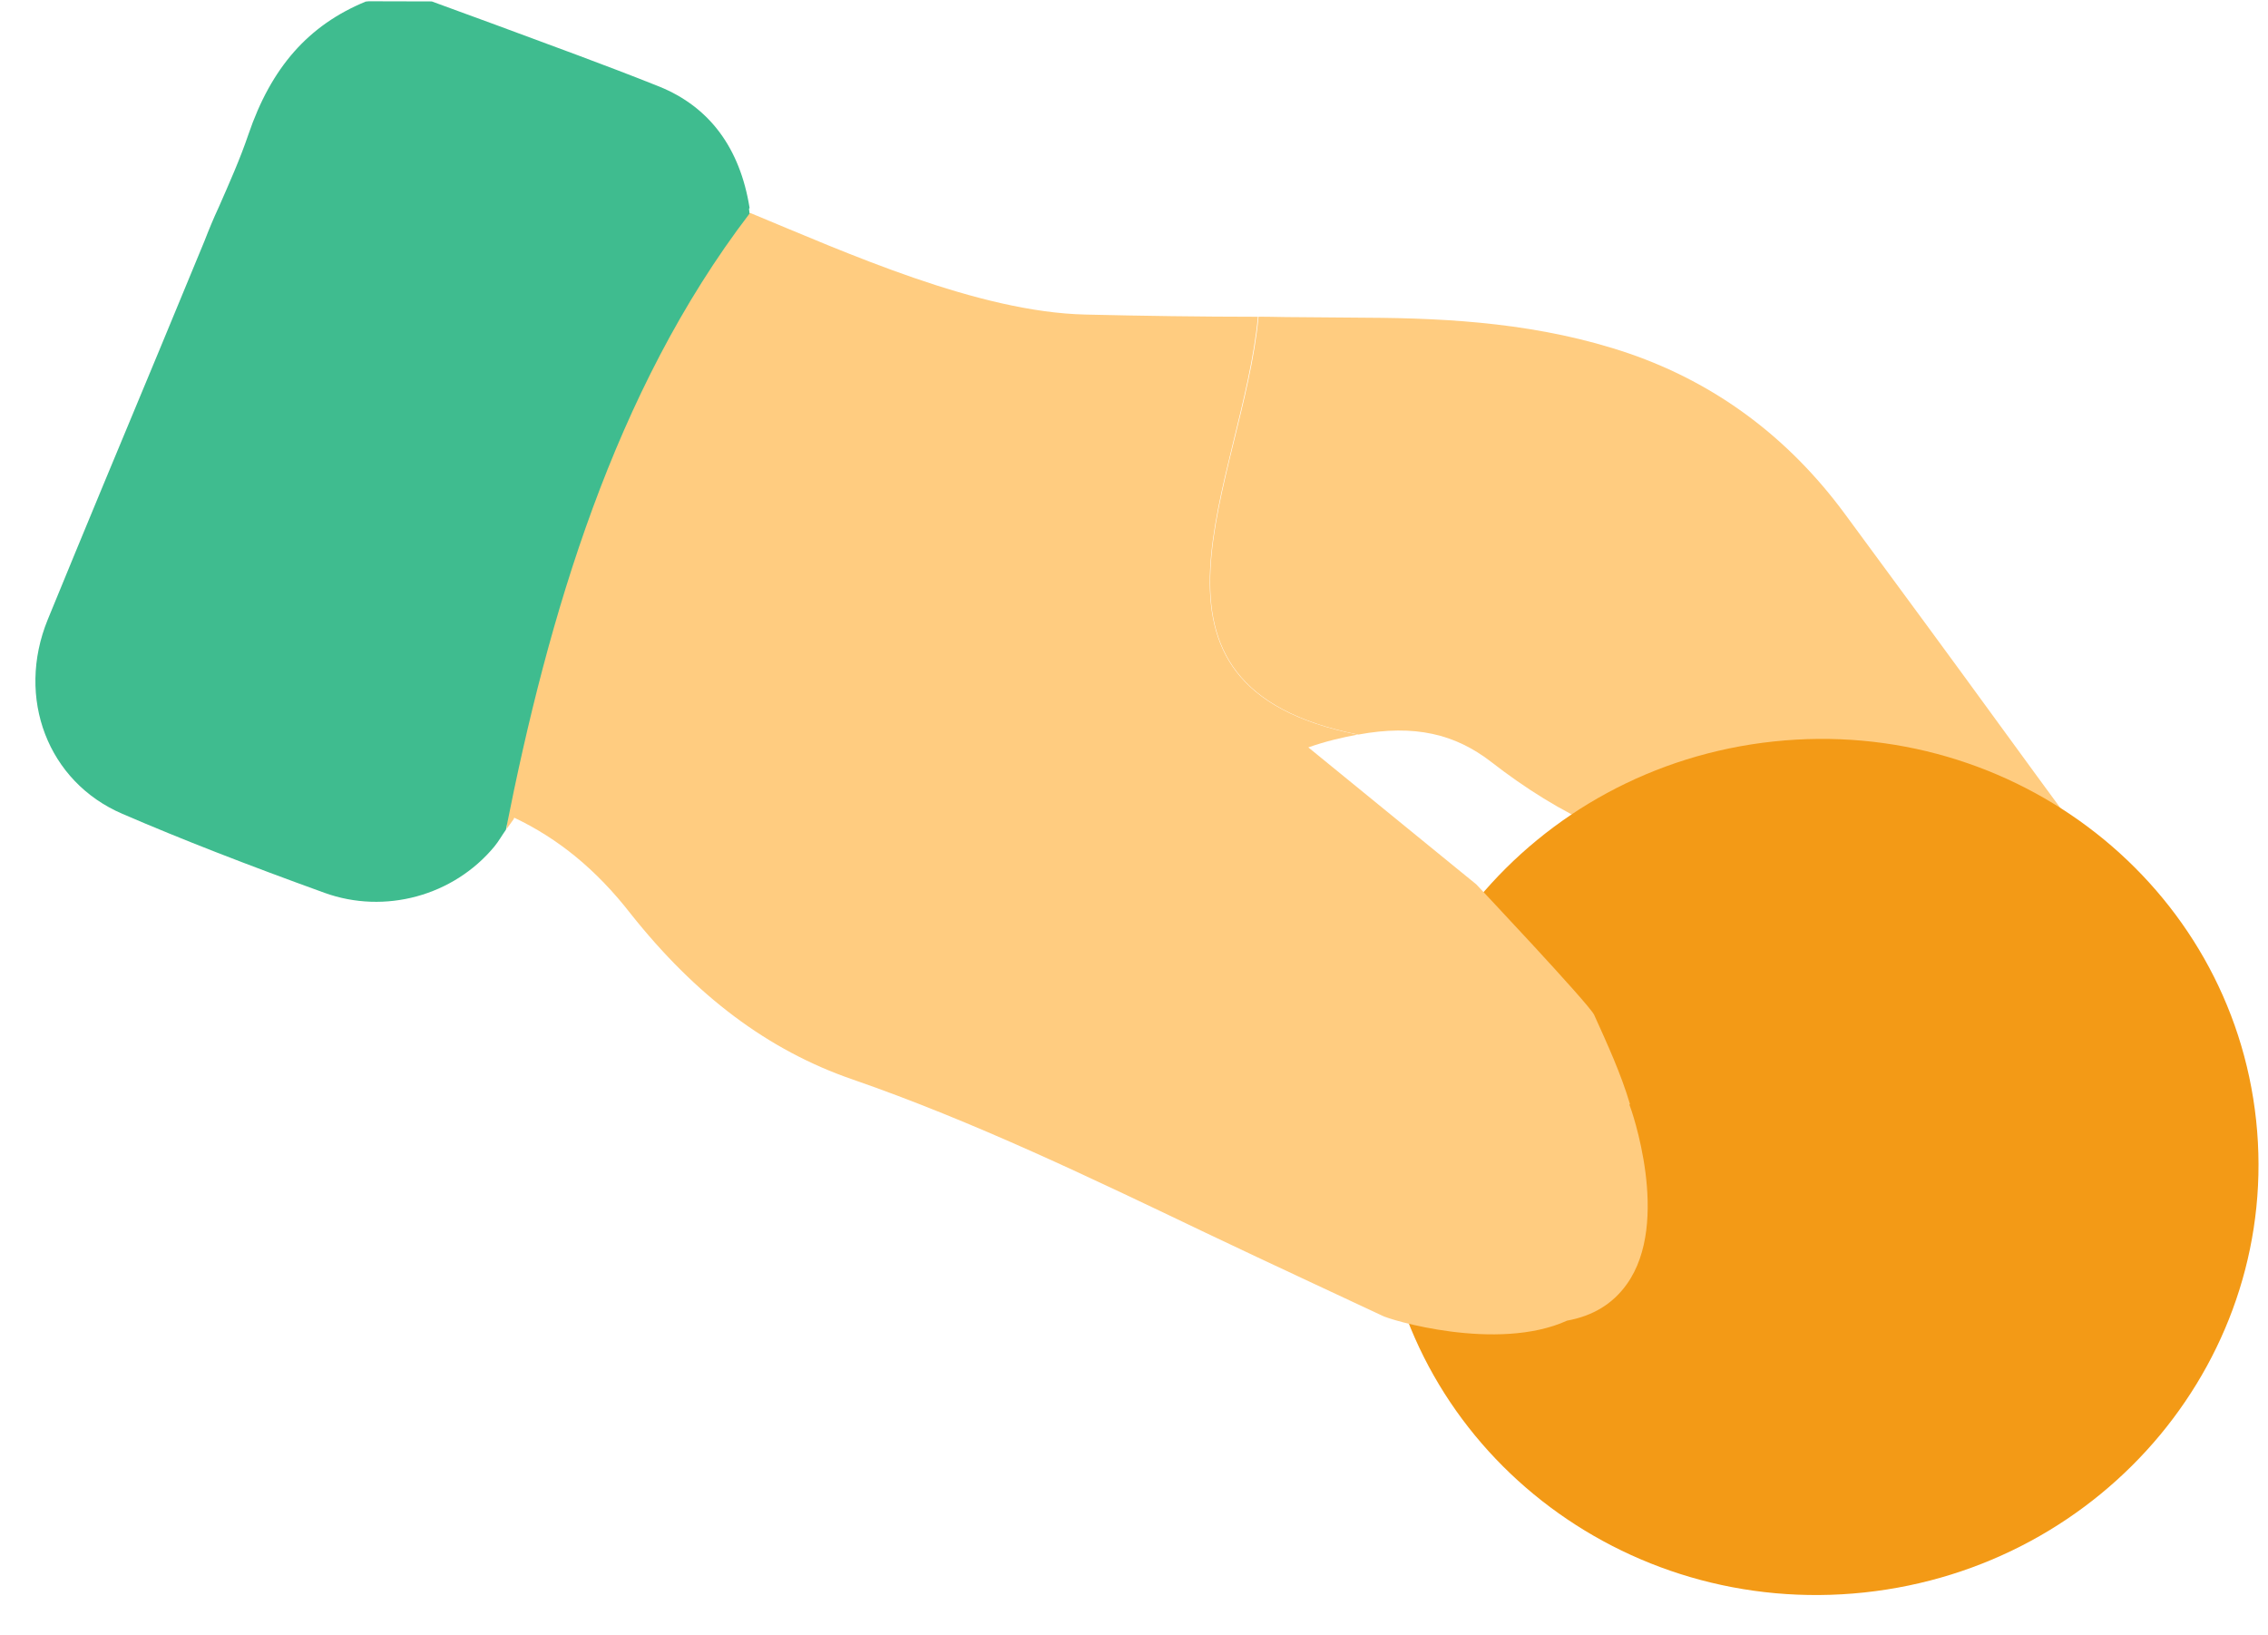
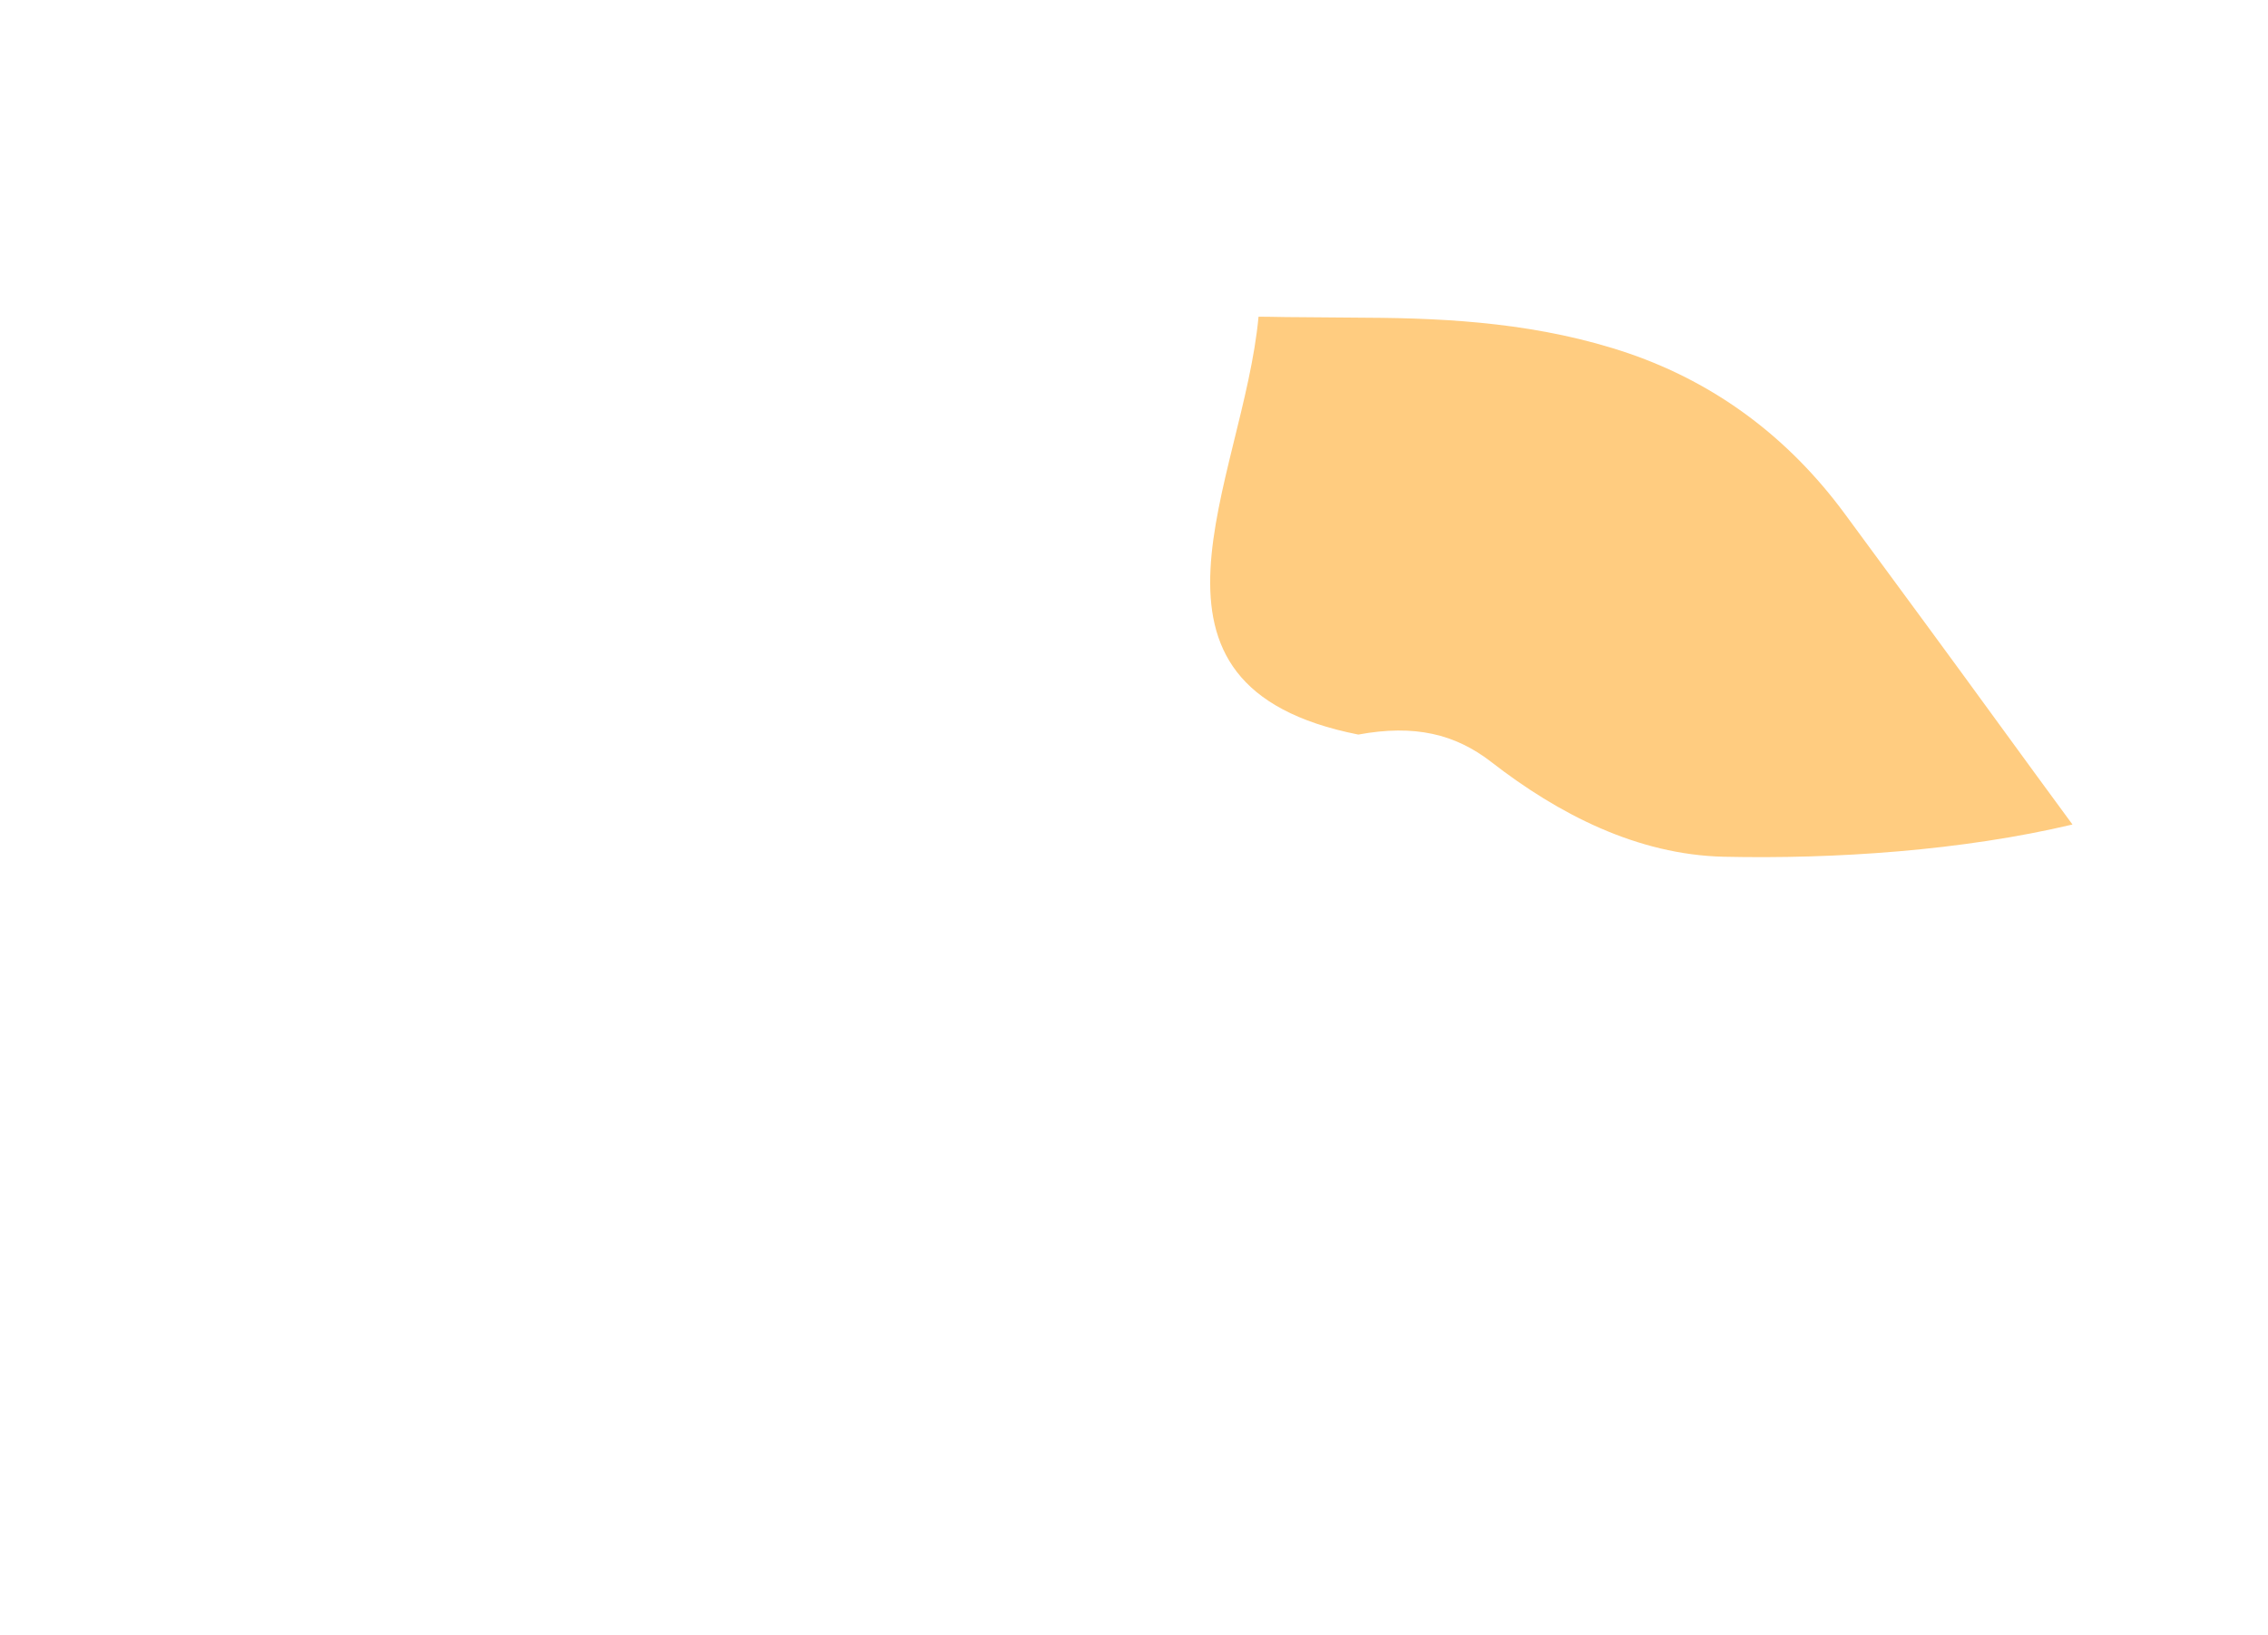
<svg xmlns="http://www.w3.org/2000/svg" width="43" height="31" viewBox="0 0 43 31" fill="none">
  <path d="M32.679 16.241C34.789 16.288 37.205 16.125 39.293 15.63C38.468 14.511 37.355 12.972 36.53 11.852L34.979 9.744C33.912 8.295 32.537 7.269 30.883 6.7C29.216 6.132 27.502 6.03 25.907 6.023L24.568 6.012C24.337 6.013 24.092 6.003 23.861 6.004C23.573 9.125 21.091 13.001 25.752 13.925C26.826 13.727 27.589 13.918 28.265 14.438C29.551 15.438 31.044 16.202 32.679 16.241Z" fill="#FFCC80" />
-   <path d="M35.346 30.188C39.924 29.7 43.25 25.693 42.775 21.238C42.3 16.783 38.204 13.568 33.626 14.056C29.048 14.544 25.722 18.551 26.197 23.006C26.672 27.46 30.768 30.676 35.346 30.188Z" fill="#F39A16" />
-   <path d="M30.903 20.929C30.733 20.355 30.479 19.802 30.224 19.238C30.13 19.034 27.989 16.764 27.989 16.764L27.603 16.45C27.603 16.45 27.543 16.457 27.507 16.461C27.543 16.457 27.567 16.454 27.603 16.45L24.805 14.168C25.145 14.049 25.442 13.981 25.74 13.926C21.091 13.001 23.561 9.126 23.849 6.005C22.754 6.004 21.67 5.989 20.584 5.963C18.547 5.919 16.042 4.789 14.222 4.036C14.222 4.036 10.46 5.728 9.603 15.717C9.645 15.654 9.699 15.589 9.741 15.525C9.741 15.525 9.74 15.514 9.75 15.501C10.584 15.897 11.303 16.483 11.951 17.314C13.188 18.875 14.564 19.913 16.168 20.464C18.468 21.261 20.699 22.337 22.866 23.373C23.918 23.876 26.158 24.916 26.196 24.936C26.326 25.017 28.388 25.637 29.711 25.035C30.2 24.947 30.577 24.717 30.842 24.346C31.689 23.166 30.924 21.01 30.893 20.942L30.903 20.929Z" fill="#FFCC80" />
-   <path d="M14.212 3.943C14.03 2.802 13.448 2.023 12.494 1.639C11.465 1.228 10.427 0.853 9.388 0.467L8.186 0.027L6.993 0.024L6.933 0.03C5.849 0.477 5.143 1.275 4.708 2.553C4.55 3.019 4.344 3.479 4.148 3.926C4.049 4.138 3.962 4.349 3.876 4.571L3.015 6.652C2.308 8.349 1.601 10.047 0.906 11.743C0.298 13.229 0.906 14.822 2.321 15.428C3.443 15.912 4.662 16.386 6.155 16.926C7.294 17.337 8.595 16.985 9.371 16.05C9.457 15.946 9.518 15.833 9.592 15.73C10.39 11.691 11.638 7.414 14.211 4.049L14.201 3.956L14.212 3.943Z" fill="#3FBC8F" />
</svg>